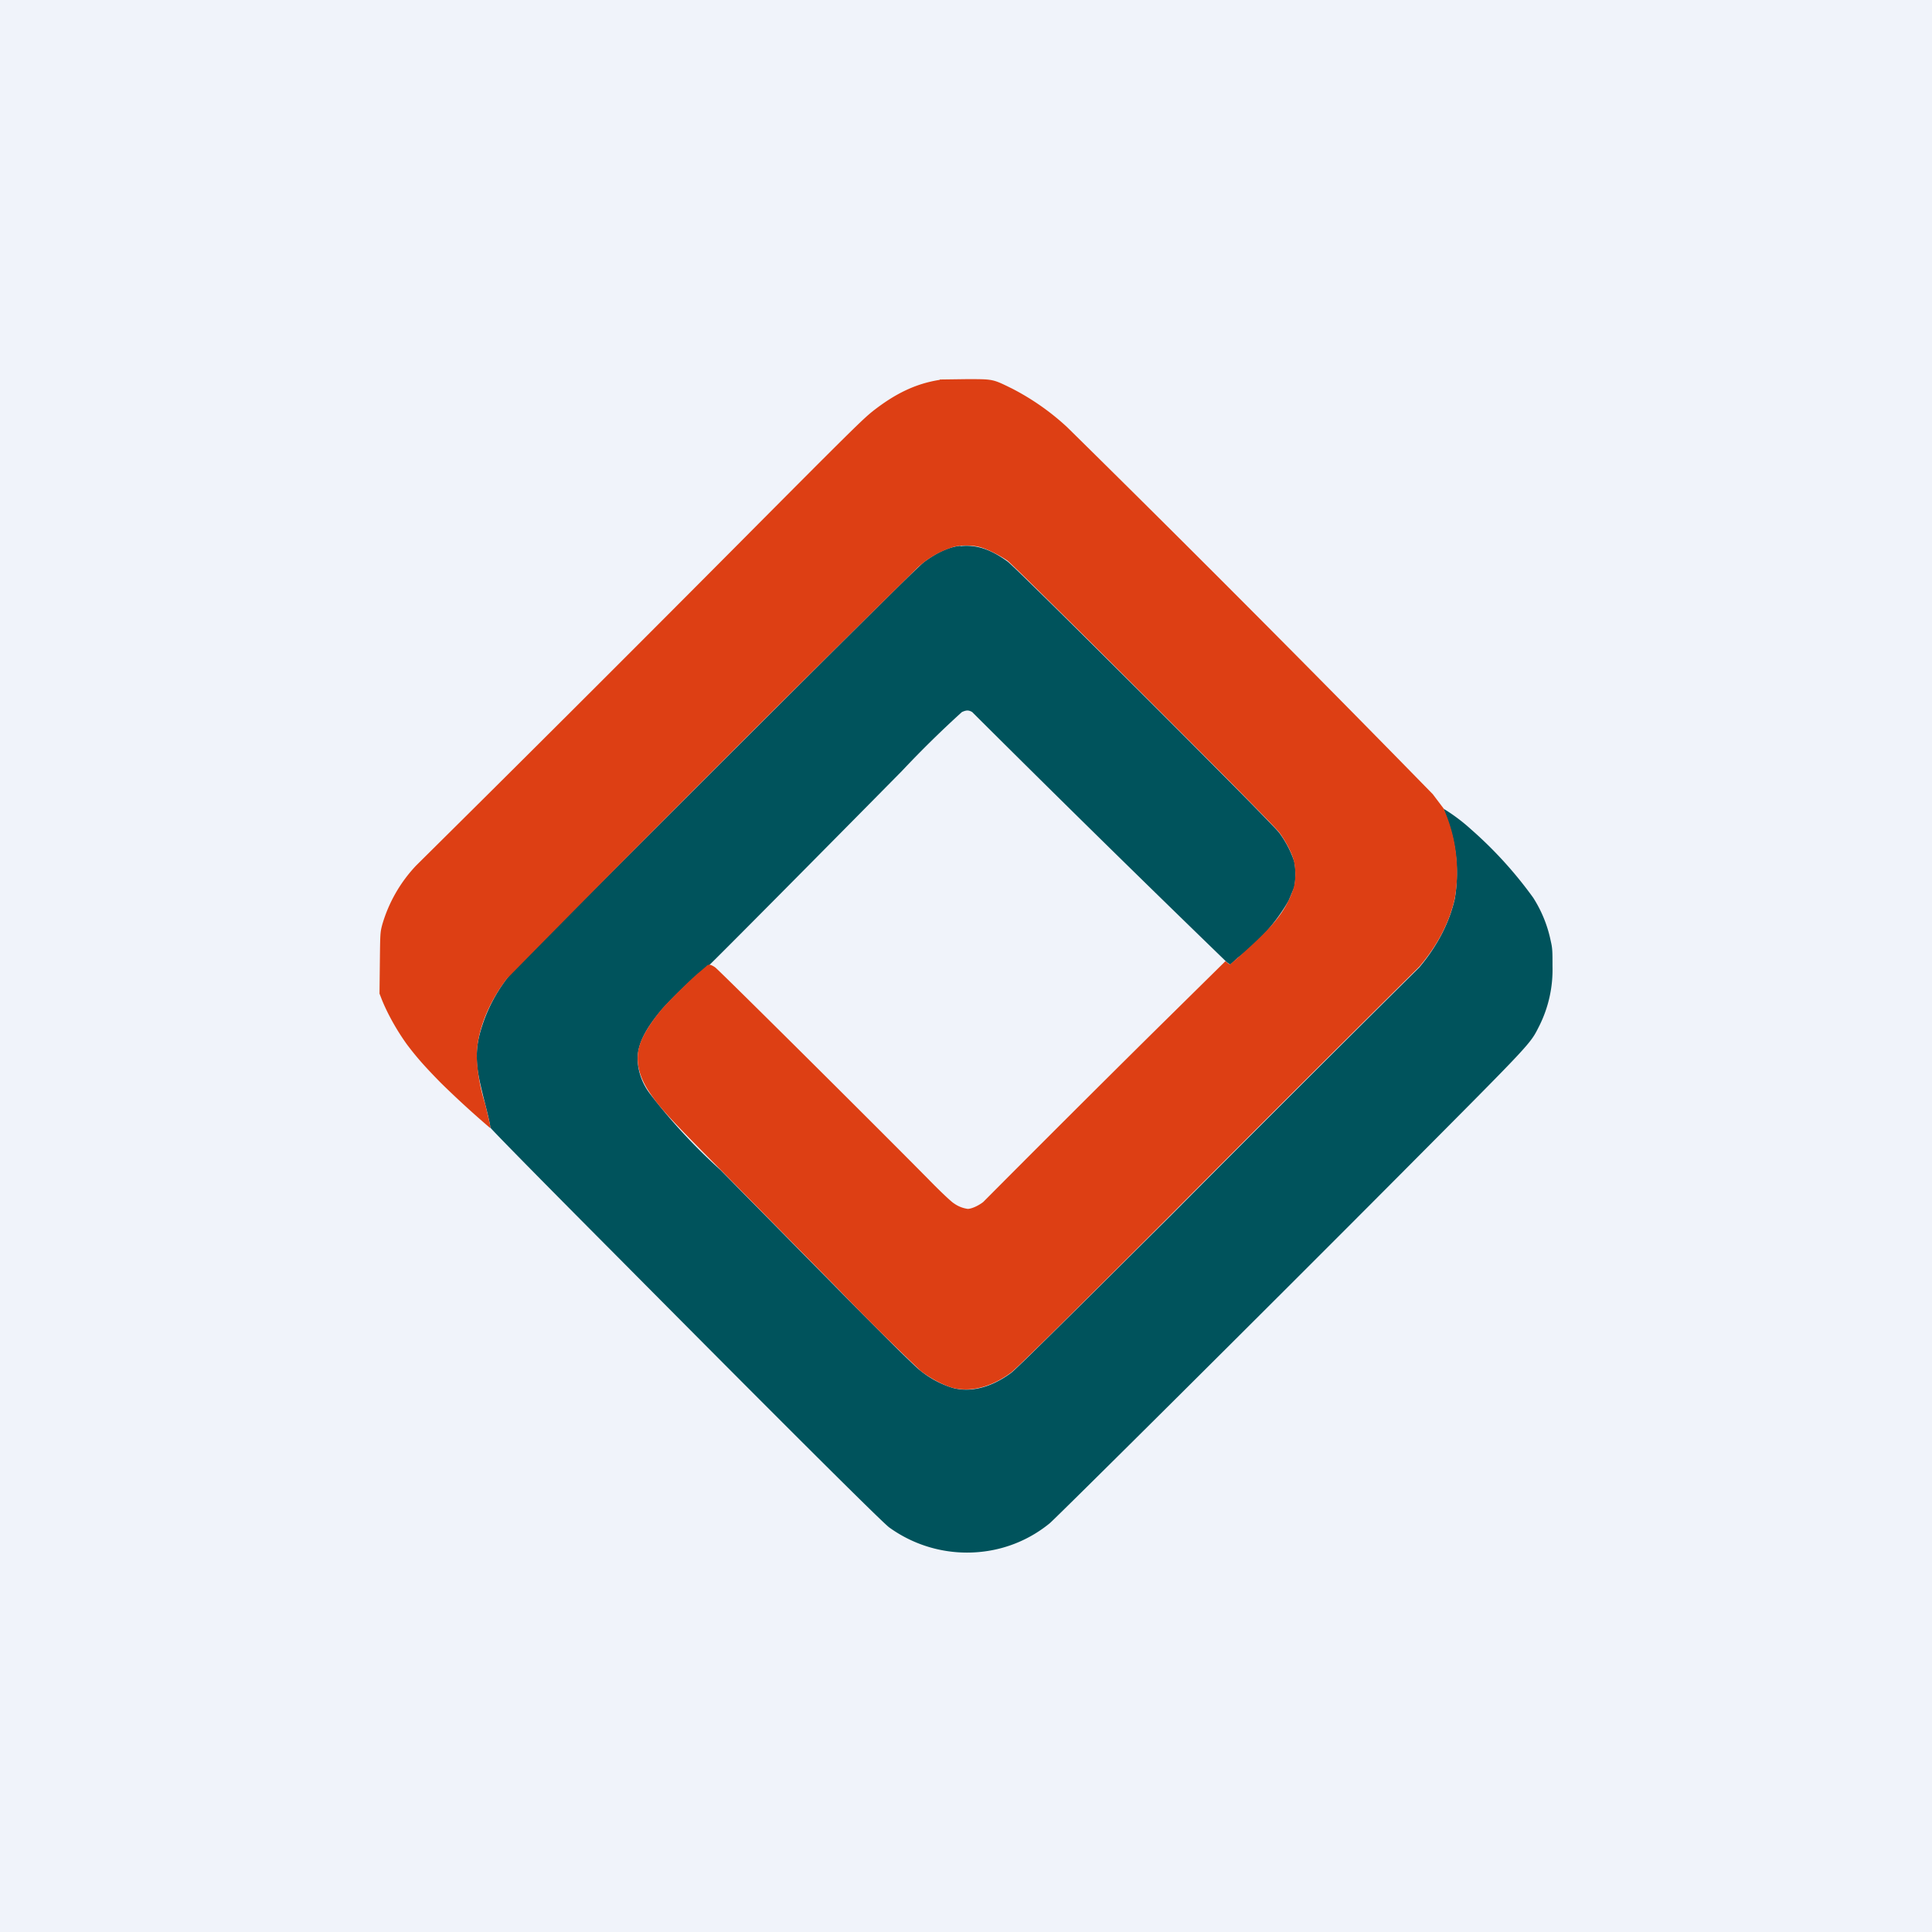
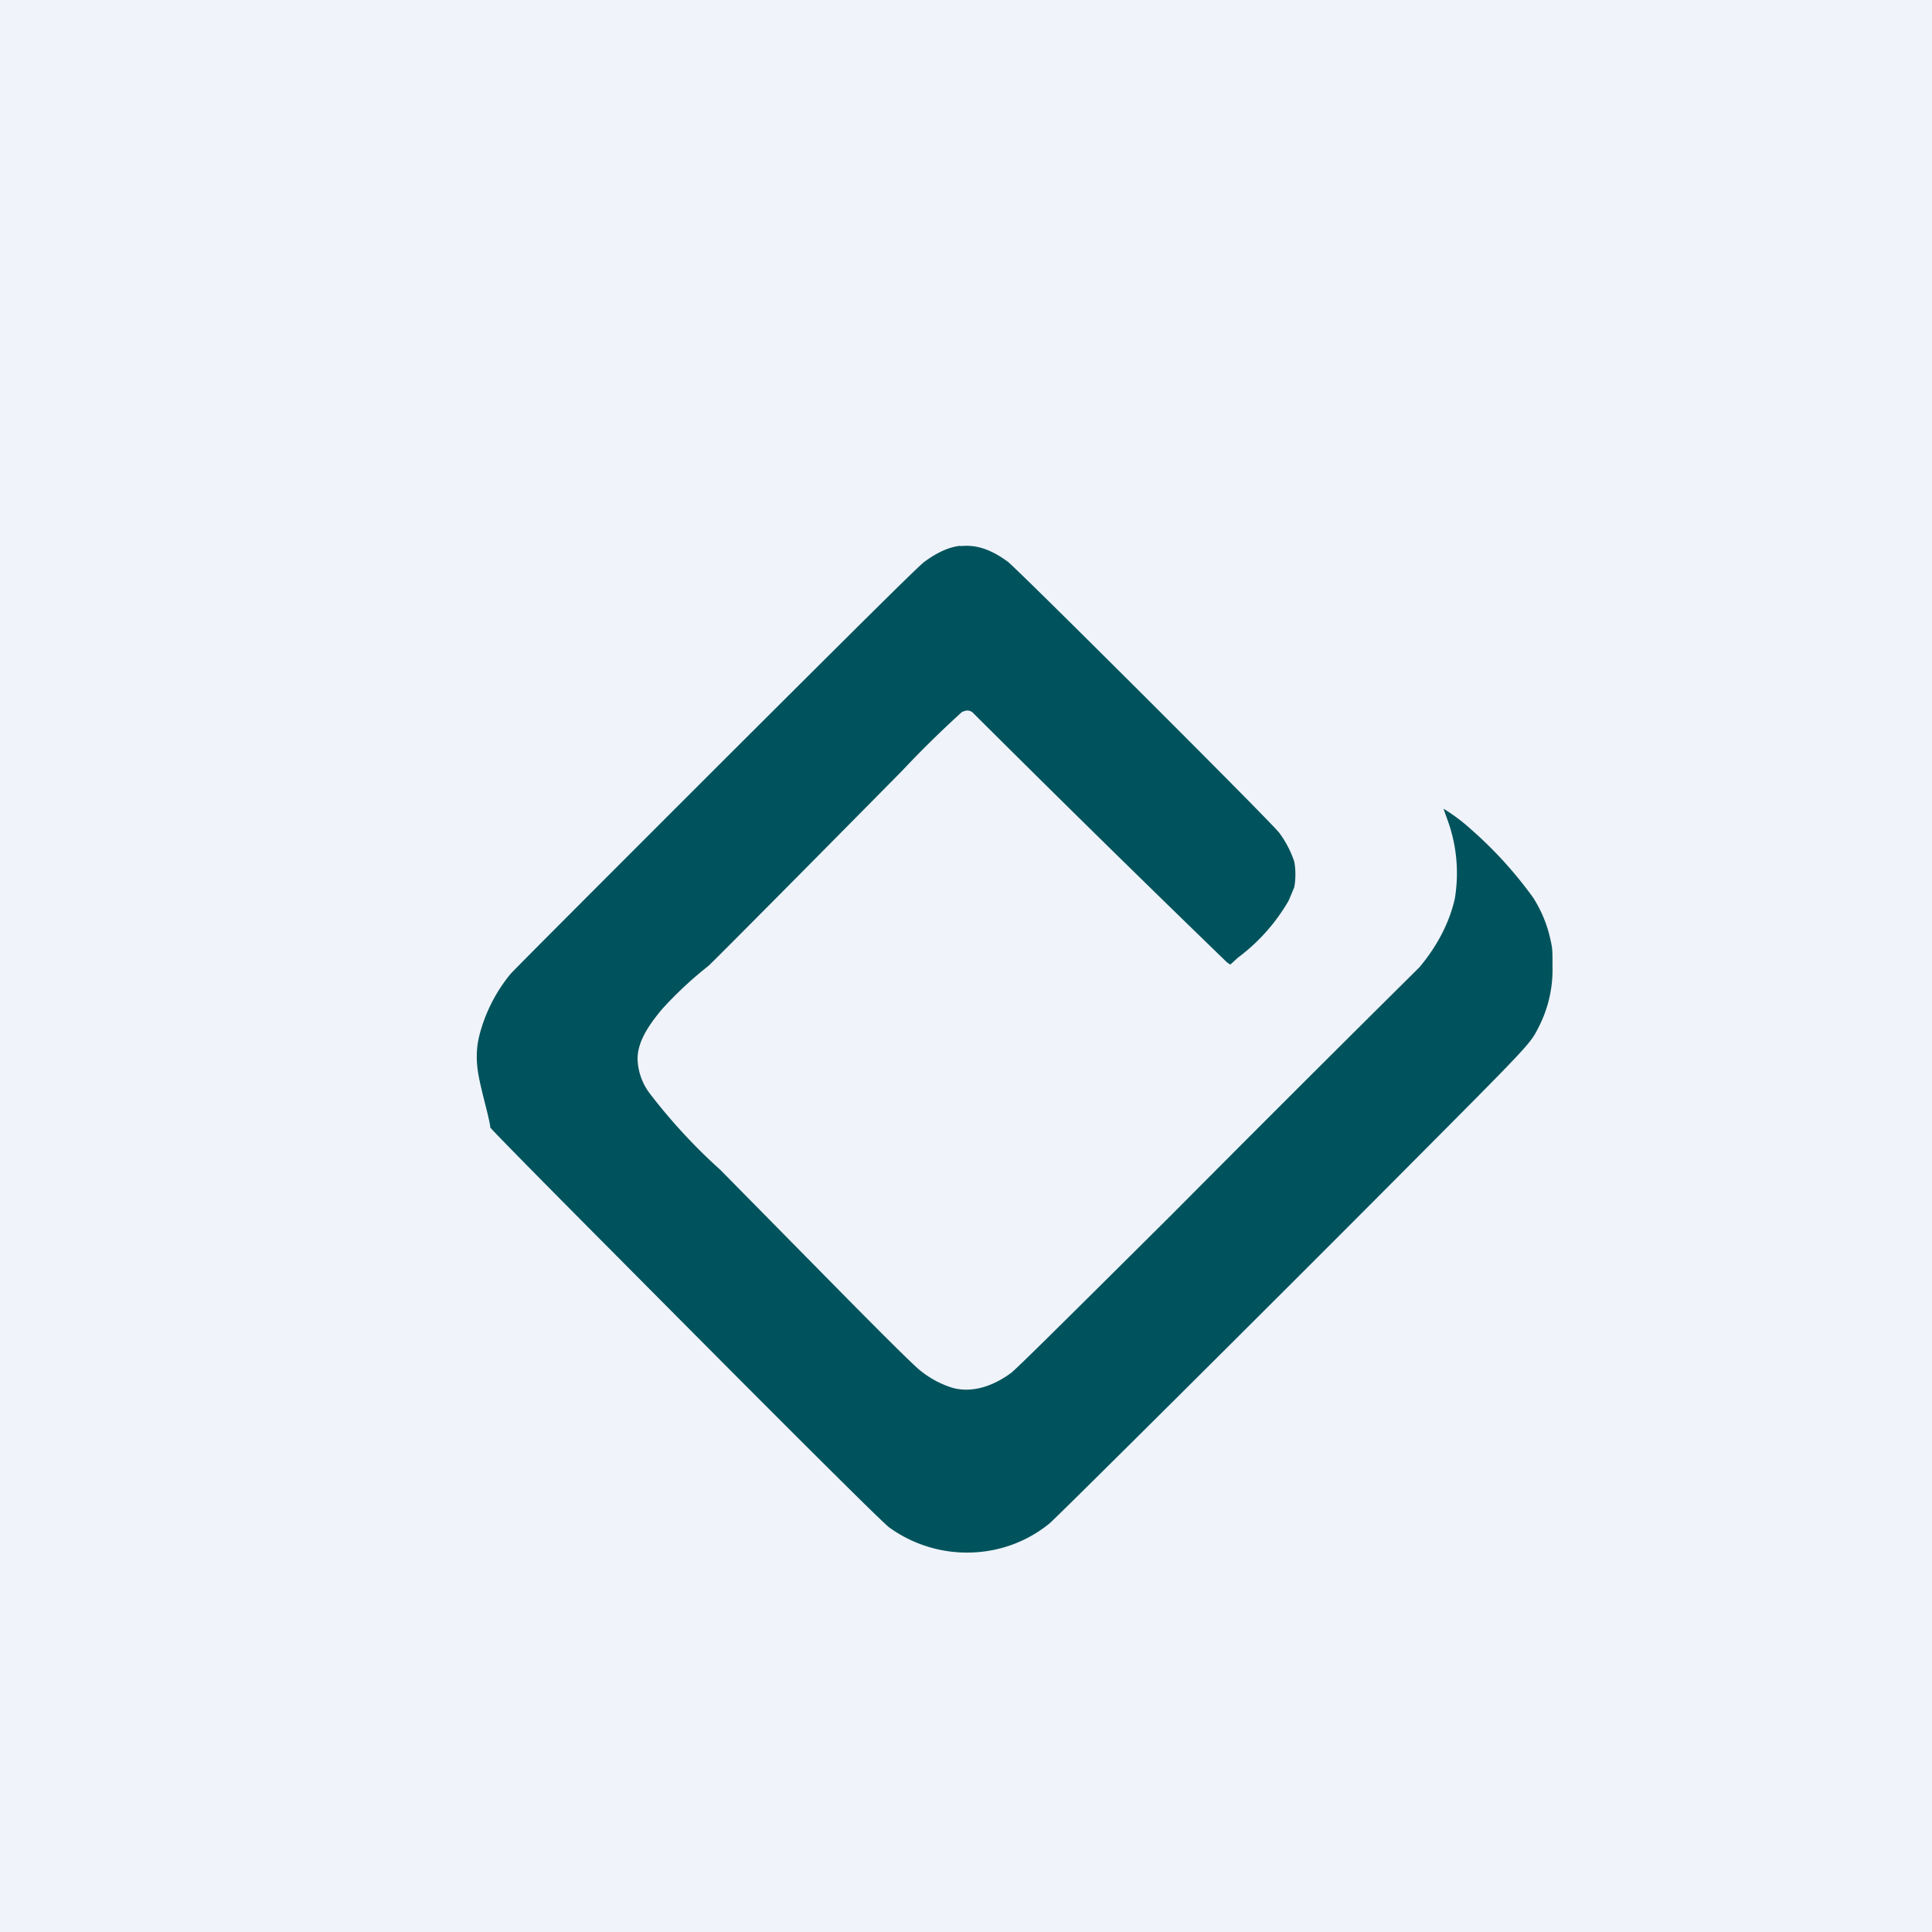
<svg xmlns="http://www.w3.org/2000/svg" width="56" height="56" viewBox="0 0 56 56">
  <path fill="#F0F3FA" d="M0 0h56v56H0z" />
  <path d="M27.84 15.82c-.31.03-.66.18-1.04.46-.15.1-1.8 1.74-6.03 5.96-3.2 3.2-5.9 5.9-5.98 6a4.6 4.6 0 0 0-.8 1.45c-.12.36-.17.62-.17.93 0 .35.05.62.24 1.37.09.35.16.66.15.69 0 .02 1.28 1.33 3.73 3.79 5.16 5.2 7.62 7.64 7.83 7.8a3.85 3.85 0 0 0 2.76.7 3.75 3.75 0 0 0 1.9-.82c.24-.21 6.2-6.13 10.15-10.1 3.9-3.92 3.76-3.77 4.04-4.32a3.64 3.64 0 0 0 .38-1.72c0-.42 0-.52-.05-.73a3.7 3.7 0 0 0-.51-1.26 11.82 11.82 0 0 0-1.8-1.98 5.24 5.24 0 0 0-.8-.6l.1.28a4.5 4.5 0 0 1 .23 2.32c-.15.68-.5 1.37-1.03 2a1370.05 1370.05 0 0 0-7.2 7.19c-3.3 3.28-4.48 4.45-4.64 4.57-.56.41-1.15.57-1.68.43a2.78 2.78 0 0 1-.94-.5c-.16-.12-.96-.91-2.38-2.35l-3.42-3.47a16.37 16.37 0 0 1-2.05-2.22 1.74 1.74 0 0 1-.35-.99c0-.43.22-.87.72-1.46A11.1 11.1 0 0 1 20.53 28c.05-.03 3.43-3.44 5.61-5.65a30.74 30.74 0 0 1 1.74-1.71c.13-.06.2-.06.3 0a724.3 724.3 0 0 0 7.38 7.25l.1.07.22-.2a5.5 5.5 0 0 0 1.47-1.65l.16-.38c.05-.2.05-.57 0-.77a2.99 2.99 0 0 0-.43-.82c-.2-.28-7.6-7.66-7.87-7.86-.48-.35-.9-.5-1.37-.45Z" fill="#00535C" />
-   <path d="M27.24 11.01c-.7.11-1.3.4-1.97.93-.3.25-.57.51-3.96 3.92a1707.57 1707.57 0 0 1-9.25 9.23 4.2 4.2 0 0 0-.98 1.71c-.06.23-.06.24-.07 1.12l-.01.88.07.18c.17.42.44.9.73 1.3.28.37.5.62.97 1.1a28 28 0 0 0 1.43 1.31c.03.02.02-.04-.14-.7a5.15 5.15 0 0 1-.24-1.37c0-.7.32-1.53.87-2.25a1013.3 1013.3 0 0 1 11.9-11.91 2.7 2.7 0 0 1 1.06-.61c.18-.05.52-.05.72 0 .22.05.58.23.83.4.28.22 7.66 7.58 7.88 7.88.18.24.37.6.42.82.06.2.06.57 0 .77-.02.08-.09.26-.15.38-.24.5-.61.9-1.47 1.66l-.23.2-.07-.05-.06-.05L33.35 30a889.23 889.23 0 0 0-4.85 4.84c-.14.11-.34.2-.45.2a.9.9 0 0 1-.4-.16c-.07-.04-.4-.35-.74-.7-1.69-1.71-6.08-6.07-6.18-6.14-.13-.09-.2-.1-.26-.03l-.2.17c-.19.15-.83.78-1.07 1.05-.36.43-.6.82-.68 1.14-.1.4 0 .84.31 1.3.3.44.58.75 2.05 2.23l3.42 3.47a71.33 71.33 0 0 0 2.38 2.36c.28.22.66.42.94.5.53.13 1.12-.03 1.68-.44.16-.12 1.35-1.29 4.64-4.58a1361.67 1361.67 0 0 1 7.2-7.19c.53-.62.88-1.3 1.03-1.99a4.5 4.5 0 0 0-.33-2.6l-.31-.41a775.38 775.38 0 0 0-10.6-10.64 7.18 7.18 0 0 0-1.6-1.12c-.57-.28-.54-.27-1.34-.27l-.75.01Z" fill="#DD3F14" />
</svg>